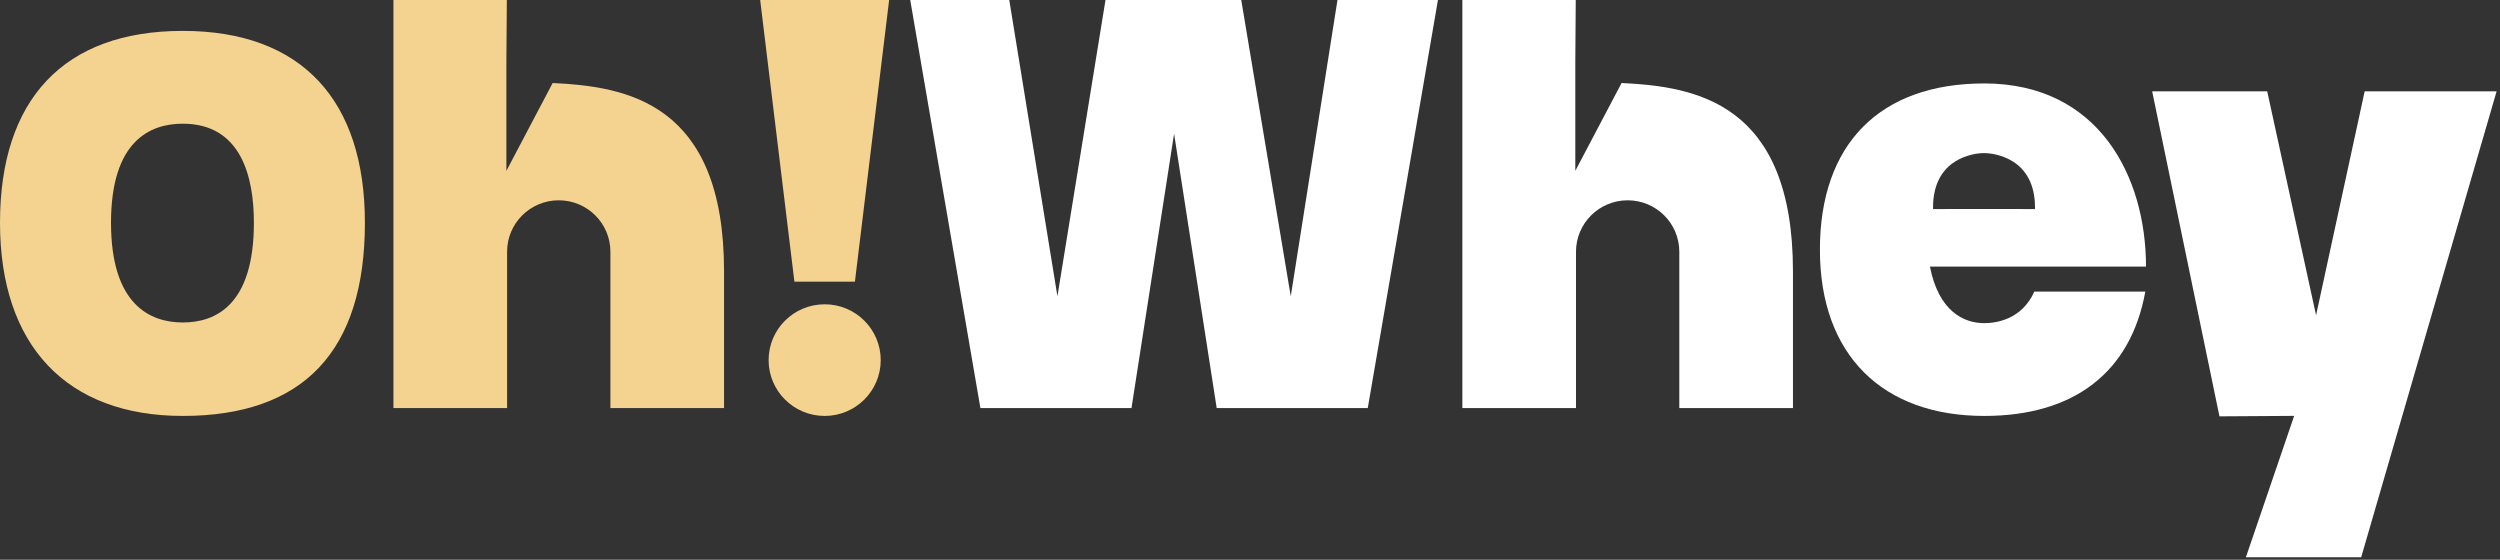
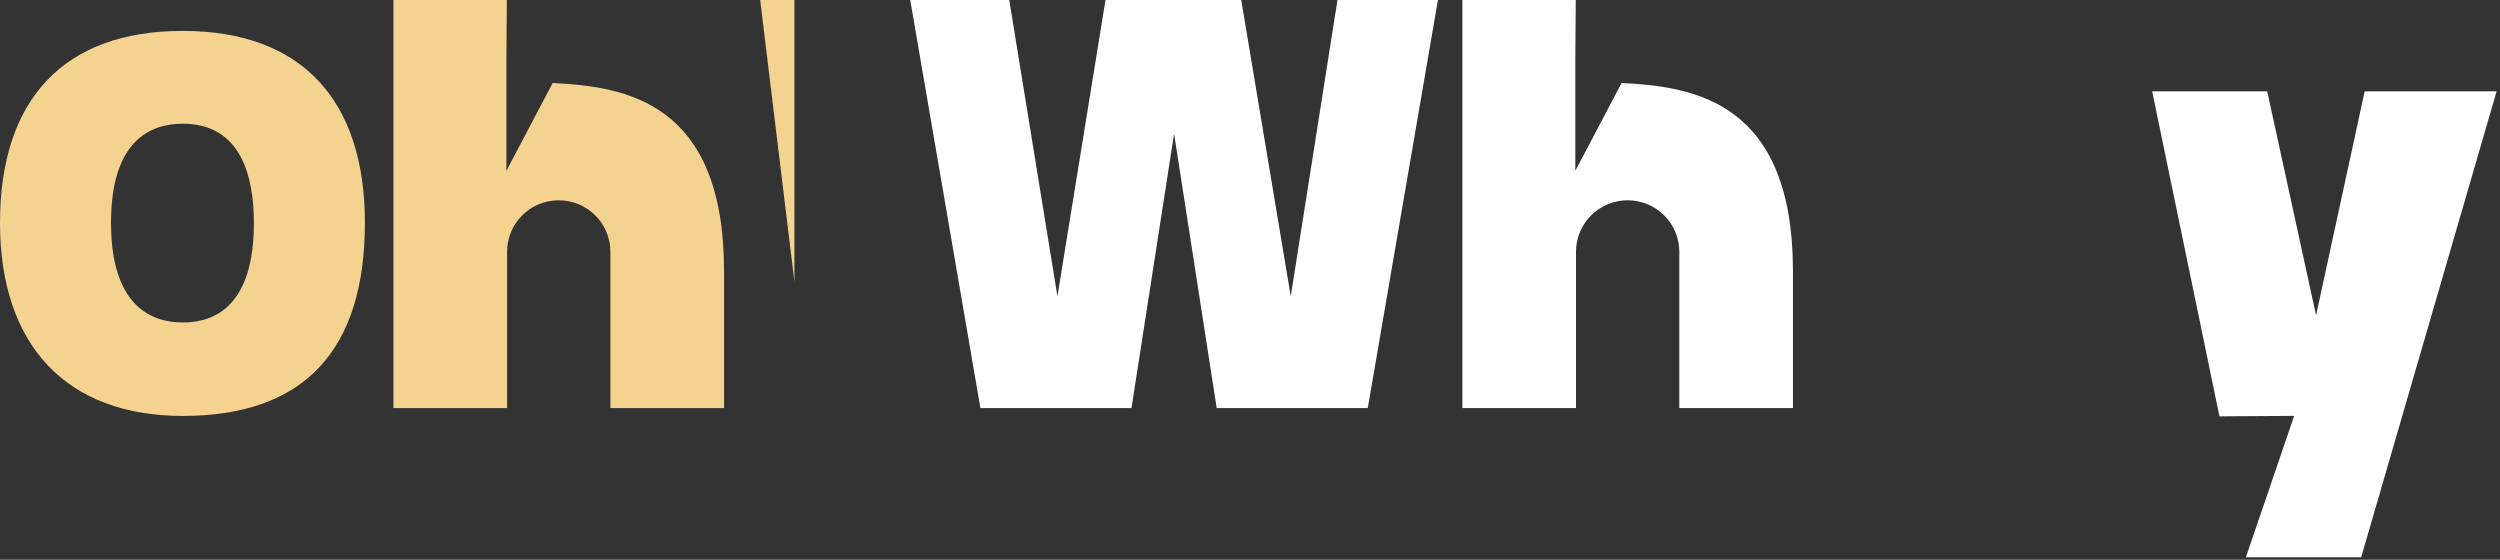
<svg xmlns="http://www.w3.org/2000/svg" width="201" height="45" viewBox="0 0 201 45" fill="none">
  <rect x="0" y="0" width="201" height="45" fill="#333333" stroke="none" />
  <path d="M99.796 0L103.777 23.824L107.533 0H115.611L109.969 32.808H97.822L94.397 10.751L90.972 32.808H78.825L73.183 0H81.145L85.017 23.824L88.882 0H99.796Z" fill="white" />
-   <path d="M159.532 25.982C157.892 25.982 155.87 25.033 155.167 21.437H172.539C172.539 14.195 168.745 6.709 159.532 6.709C151.139 6.709 146.321 11.578 146.321 20.073C146.321 28.568 151.384 33.441 159.532 33.441C166.784 33.441 171.312 29.912 172.483 23.445H163.56C162.552 25.692 160.499 25.981 159.532 25.981V25.982ZM163.614 16.677V16.807L159.504 16.804L155.417 16.807V16.677C155.417 12.677 158.761 12.307 159.515 12.307C160.269 12.307 163.614 12.677 163.614 16.677Z" fill="white" />
  <path d="M180.568 44.806L184.451 33.436L178.444 33.474L173.034 7.341H182.283L186.212 25.346L190.12 7.341H200.728L189.838 44.806H180.568Z" fill="white" />
  <path d="M144.154 21.821V32.808H135.017V20.24C135.017 17.956 133.157 16.104 130.864 16.104C128.57 16.104 126.71 17.956 126.71 20.24V32.808H117.574V0H126.69L126.655 4.909V13.734L130.375 6.674C136.257 6.958 144.154 8.194 144.154 21.821H144.154Z" fill="white" />
  <path d="M14.695 33.441C5.356 33.441 0 27.78 0 17.91C0 8.04 5.082 2.484 14.695 2.484C24.308 2.484 29.338 8.107 29.338 17.91C29.338 28.216 24.412 33.441 14.695 33.441ZM14.695 9.945C12.062 9.945 8.925 11.327 8.925 17.91C8.925 24.493 12.062 25.927 14.695 25.927C17.328 25.927 20.413 24.537 20.413 17.91C20.413 14.277 19.421 9.945 14.695 9.945Z" fill="#F4D290" />
  <path d="M58.213 21.821V32.808H49.076V20.24C49.076 17.956 47.217 16.104 44.923 16.104C42.629 16.104 40.77 17.956 40.77 20.24V32.808H31.633V0H40.749L40.714 4.909V13.734L44.434 6.674C50.317 6.958 58.214 8.194 58.214 21.821H58.213Z" fill="#F4D290" />
-   <path d="M63.87 22.647L61.118 0H71.487L68.735 22.647H63.87Z" fill="#F4D290" />
-   <path d="M66.303 33.441C68.792 33.441 70.81 31.432 70.81 28.953C70.81 26.474 68.792 24.465 66.303 24.465C63.814 24.465 61.796 26.474 61.796 28.953C61.796 31.432 63.814 33.441 66.303 33.441Z" fill="#F4D290" />
+   <path d="M63.87 22.647L61.118 0H71.487H63.87Z" fill="#F4D290" />
</svg>